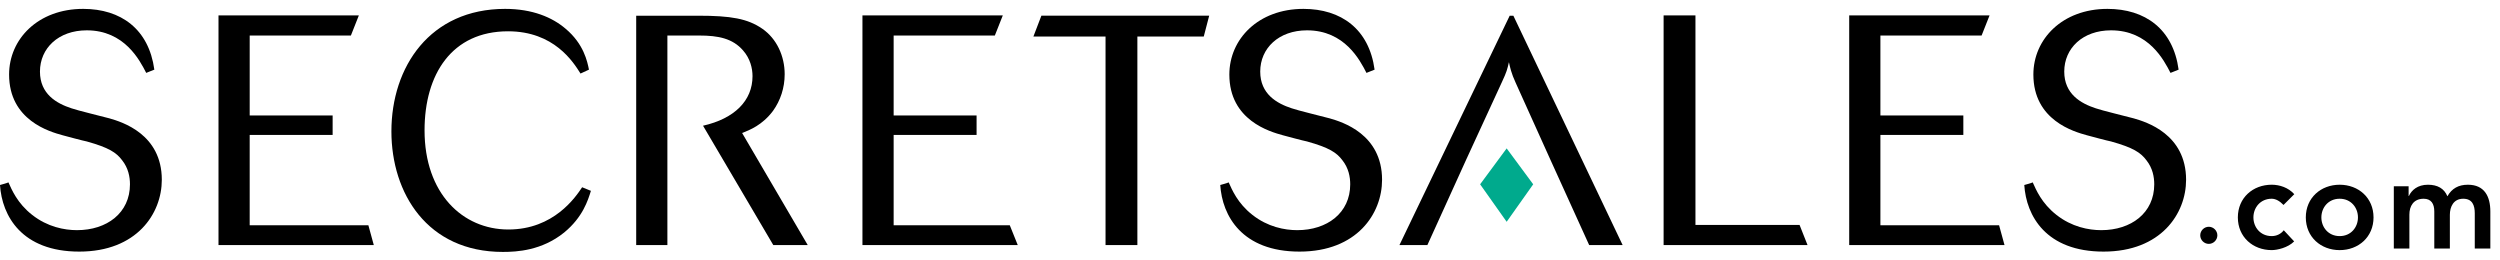
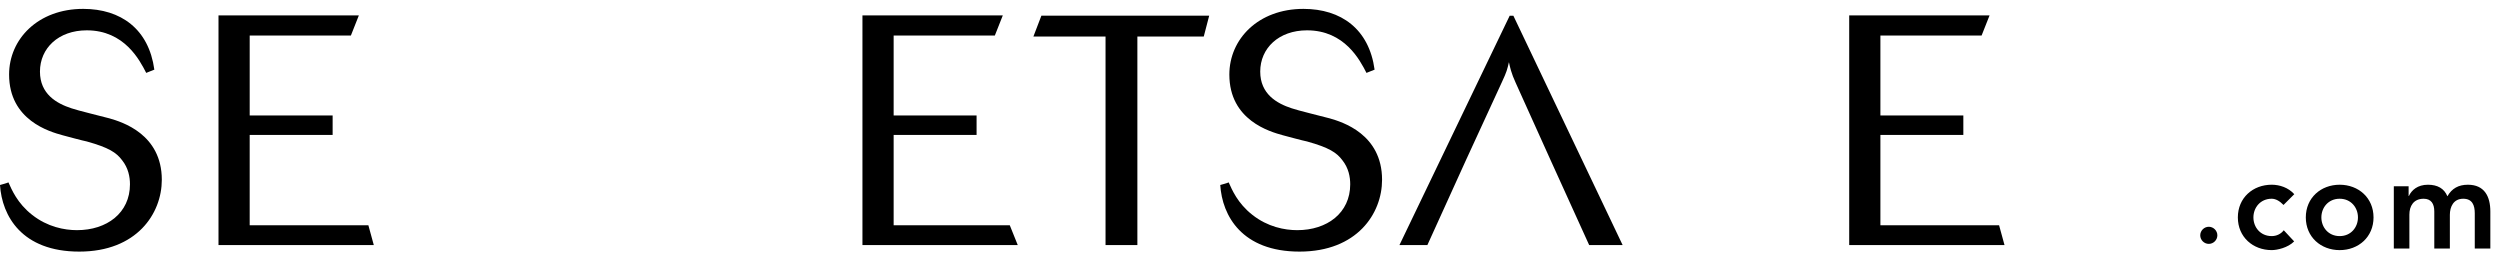
<svg xmlns="http://www.w3.org/2000/svg" version="1.1" id="Layer_1" x="0px" y="0px" width="571.903px" height="59.5px" viewBox="0 0 571.903 59.5" enable-background="new 0 0 571.903 59.5" xml:space="preserve">
-   <polygon fill="#00AA8D" points="344.665,50.736 338.595,42.161 344.665,33.946 350.737,42.161 " />
  <path d="M19.846,6.939c-6.467,0-10.705,4.086-10.705,9.438c0,5.129,3.791,7.285,7.211,8.4c1.189,0.445,7.359,1.933,8.697,2.304  c2.824,0.816,11.967,3.568,11.967,14.049c0,7.729-5.725,16.427-18.881,16.427C4.98,57.557,0.445,49.381,0,42.319  c0.52-0.15,1.41-0.371,1.932-0.596c0.742,1.637,2.008,4.757,5.426,7.433c3.494,2.752,7.359,3.494,10.258,3.494  c6.84,0,12.115-3.939,12.115-10.481c0-1.709-0.371-3.715-1.785-5.5c-1.336-1.783-3.045-2.898-8.1-4.311  c-0.818-0.148-4.684-1.189-5.502-1.412C11.371,30.128,2.08,27.528,2.08,17.047c0-8.102,6.615-15.016,16.947-15.016  c8.621,0,15.014,4.609,16.279,13.9c-0.52,0.225-1.34,0.521-1.859,0.744C31.961,13.775,28.467,6.939,19.846,6.939z" />
  <path d="M84.271,51.535l1.24,4.533H49.984V3.518h32.109L80.27,8.127h-23.15v18.284h18.973v4.461H57.119v20.663H84.271z" />
-   <path d="M129.082,53.172c-5.127,4.16-10.852,4.459-14.047,4.459c-17.32,0-25.496-13.454-25.496-27.577  c0-14.79,8.846-28.022,26.016-28.022c6.244,0,10.777,1.934,13.826,4.535c4.162,3.492,4.979,7.506,5.352,9.365  c-0.521,0.225-1.412,0.668-1.934,0.893c-1.635-2.602-6.021-9.664-16.574-9.664c-12.859,0-19.104,9.812-19.104,22.671  c0,14.42,8.697,22.671,19.176,22.671c10.408,0,15.389-7.433,16.875-9.663c0.594,0.225,1.484,0.596,2.006,0.818  C134.51,45.812,133.32,49.678,129.082,53.172z" />
-   <path d="M152.672,32.21 M162.854,31.913 M152.672,29.728v26.341h-7.135V3.592h14.121c7.582,0,11.373,0.67,14.717,2.975  c3.346,2.305,5.129,6.318,5.129,10.406c0,3.121-0.965,6.021-2.674,8.398c-2.455,3.271-5.354,4.386-7.062,5.054l15.014,25.644h-7.879  l-16.076-27.31c7.182-1.627,11.32-5.71,11.32-11.341c0-1.783-0.521-4.014-2.156-5.871c-2.379-2.752-5.65-3.42-10.033-3.42h-7.285  v21.407V29.728z" />
  <path d="M231.001,51.535l1.824,4.533h-35.53V3.518h32.11l-1.824,4.609h-23.15v18.284h18.973v4.461h-18.973v20.663H231.001z" />
  <path d="M260.187,56.068h-7.283V8.35h-16.5l1.824-4.758h38.387l-1.24,4.758h-15.188V56.068z" />
  <path d="M298.995,6.939c-6.469,0-10.705,4.086-10.705,9.438c0,5.129,3.791,7.285,7.209,8.4c1.191,0.445,7.359,1.933,8.697,2.304  c2.826,0.816,11.967,3.568,11.967,14.049c0,7.729-5.723,16.427-18.879,16.427s-17.691-8.176-18.137-15.237  c0.52-0.15,1.41-0.371,1.932-0.596c0.742,1.637,2.008,4.757,5.426,7.433c3.494,2.752,7.359,3.494,10.258,3.494  c6.838,0,12.115-3.939,12.115-10.481c0-1.709-0.369-3.715-1.783-5.5c-1.336-1.783-3.047-2.898-8.1-4.311  c-0.818-0.148-4.686-1.189-5.502-1.412c-2.975-0.818-12.266-3.418-12.266-13.899c0-8.102,6.615-15.016,16.949-15.016  c8.621,0,15.014,4.609,16.277,13.9c-0.52,0.225-1.338,0.521-1.857,0.744C311.11,13.775,307.614,6.939,298.995,6.939z" />
  <path d="M335.372,36.595l-8.846,19.474h-6.393l25.225-52.477h0.84l25,52.477h-7.656l-8.846-19.474l-7.951-17.616  c-1.041-2.23-1.338-3.715-1.561-4.756c-0.373,1.635-0.521,2.23-1.562,4.459L335.372,36.595z" />
-   <path d="M411.673,51.461l1.824,4.607h-32.928V3.518h7.285v47.943H411.673z" />
  <path d="M457.315,51.535l1.24,4.533h-35.529V3.518h32.111l-1.824,4.609h-23.15v18.284h18.973v4.461h-18.973v20.663H457.315z" />
-   <path d="M482.925,6.939c-6.469,0-10.705,4.086-10.705,9.438c0,5.129,3.791,7.285,7.209,8.4c1.189,0.445,7.359,1.933,8.697,2.304  c2.826,0.816,11.967,3.568,11.967,14.049c0,7.729-5.723,16.427-18.881,16.427c-13.156,0-17.688-8.176-18.135-15.237  c0.521-0.15,1.412-0.371,1.932-0.596c0.744,1.637,2.008,4.757,5.426,7.433c3.494,2.752,7.359,3.494,10.258,3.494  c6.84,0,12.115-3.939,12.115-10.481c0-1.709-0.369-3.715-1.783-5.5c-1.336-1.783-3.047-2.898-8.1-4.311  c-0.82-0.148-4.686-1.189-5.502-1.412c-2.973-0.818-12.266-3.418-12.266-13.899c0-8.102,6.617-15.016,16.947-15.016  c8.623,0,15.016,4.609,16.279,13.9c-0.521,0.225-1.338,0.521-1.857,0.744C495.038,13.775,491.544,6.939,482.925,6.939z" />
  <g>
    <g>
      <path d="M522.379,46.887c-0.83-0.861-1.75-1.424-2.701-1.424c-2.611,0-4.184,2.047-4.184,4.273s1.572,4.273,4.184,4.273    c1.1,0,2.107-0.475,2.76-1.336l2.375,2.553c-1.453,1.455-3.887,1.988-5.135,1.988c-4.303,0-7.746-2.998-7.746-7.479    c0-4.482,3.443-7.479,7.746-7.479c1.811,0,3.799,0.652,5.164,2.166L522.379,46.887z" />
      <path d="M535.225,42.258c4.303,0,7.746,2.996,7.746,7.479c0,4.48-3.443,7.479-7.746,7.479s-7.746-2.998-7.746-7.479    C527.479,45.254,530.922,42.258,535.225,42.258z M535.225,54.01c2.611,0,4.184-2.047,4.184-4.273s-1.572-4.273-4.184-4.273    s-4.186,2.047-4.186,4.273S532.613,54.01,535.225,54.01z" />
      <path d="M547.613,42.613h3.383v2.227h0.059c0.623-1.336,1.988-2.582,4.363-2.582c2.195,0,3.709,0.859,4.451,2.641    c1.039-1.811,2.553-2.641,4.689-2.641c3.799,0,5.135,2.699,5.135,6.113v8.488h-3.562v-8.072c0-1.781-0.533-3.324-2.641-3.324    c-2.227,0-3.057,1.84-3.057,3.68v7.717h-3.562v-8.488c0-1.752-0.711-2.908-2.434-2.908c-2.344,0-3.264,1.721-3.264,3.621v7.775    h-3.561V42.613z" />
    </g>
  </g>
  <g>
    <path d="M503.328,53.834c0-1.068,0.891-1.959,1.959-1.959s1.959,0.891,1.959,1.959s-0.891,1.957-1.959,1.957   S503.328,54.902,503.328,53.834z" />
  </g>
</svg>